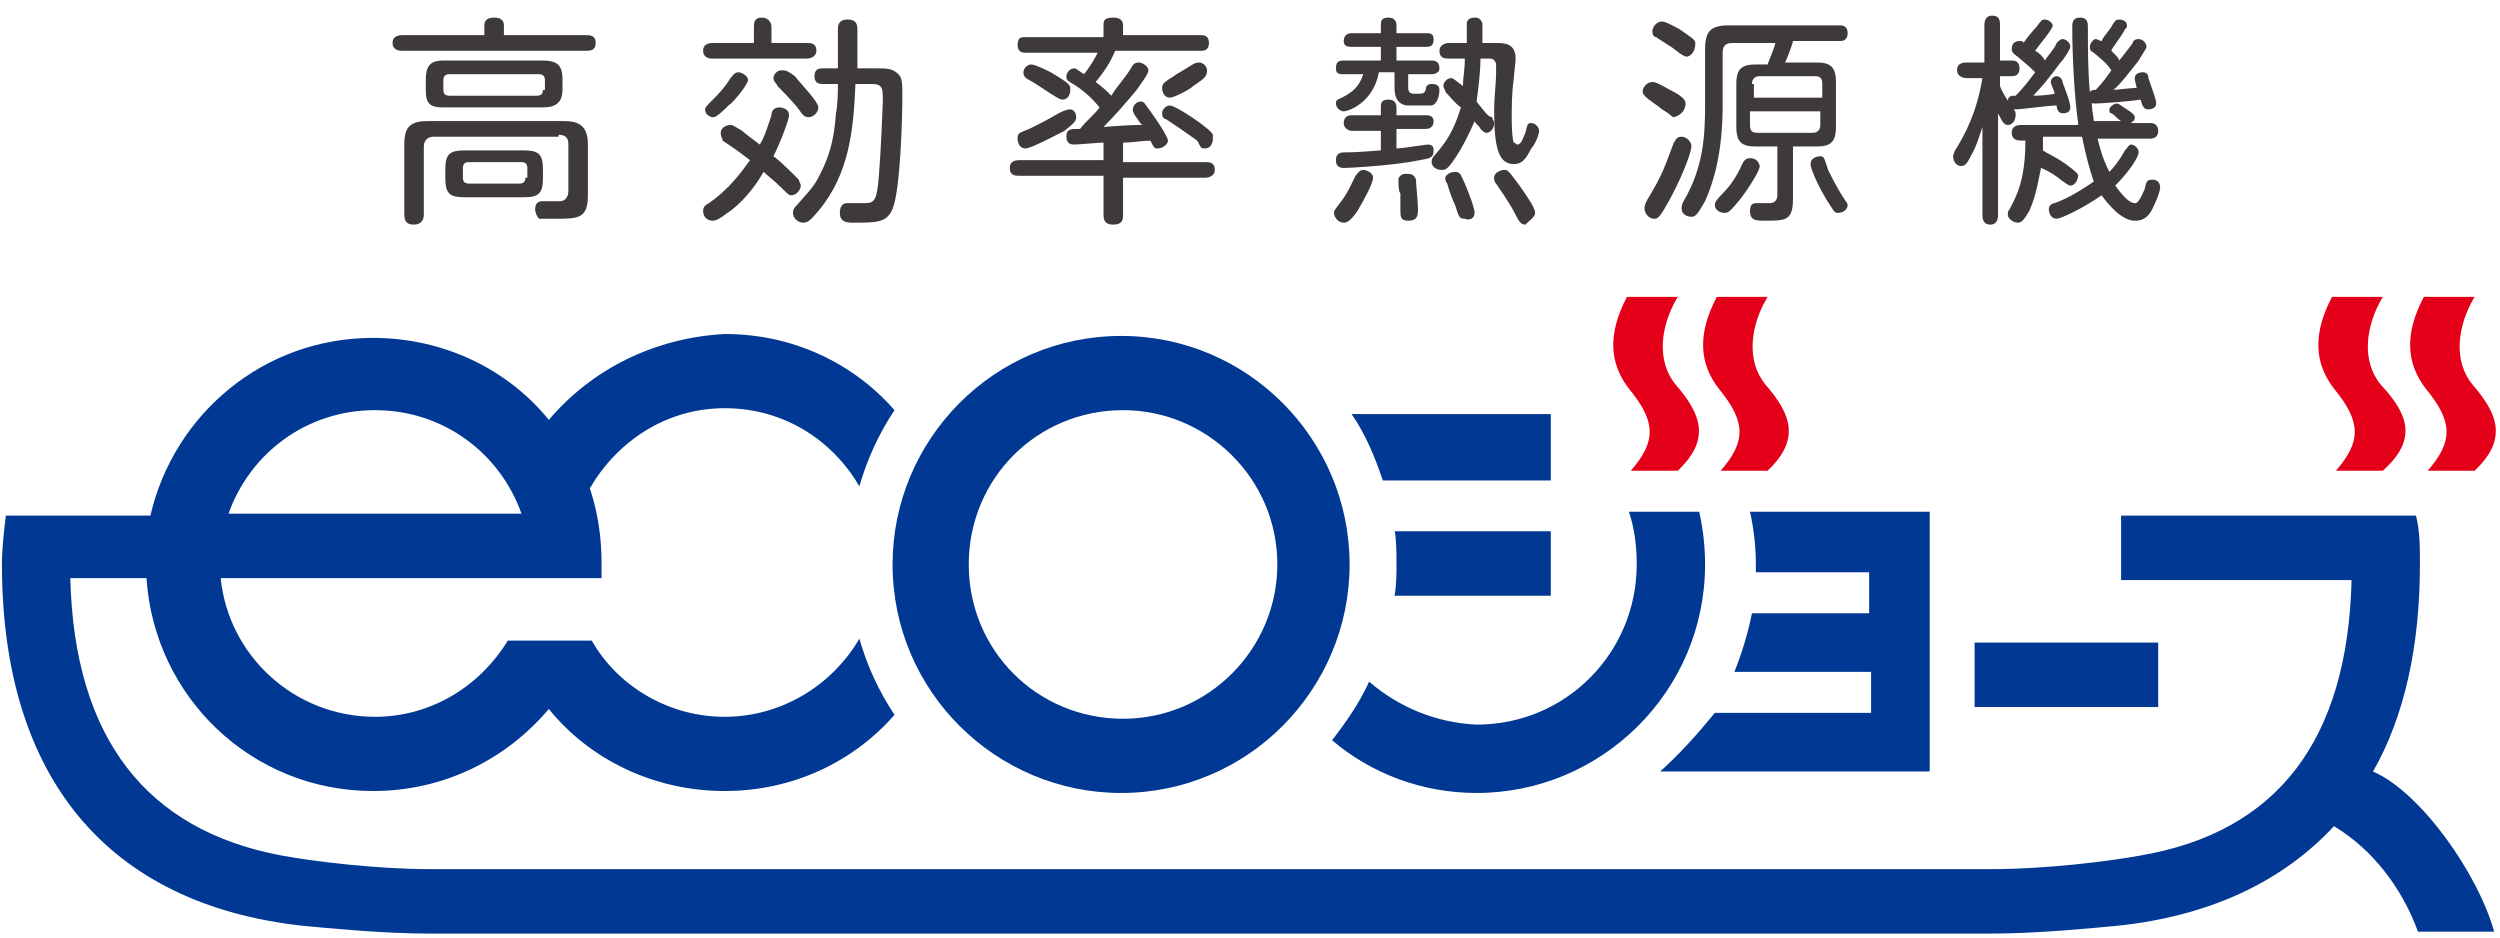
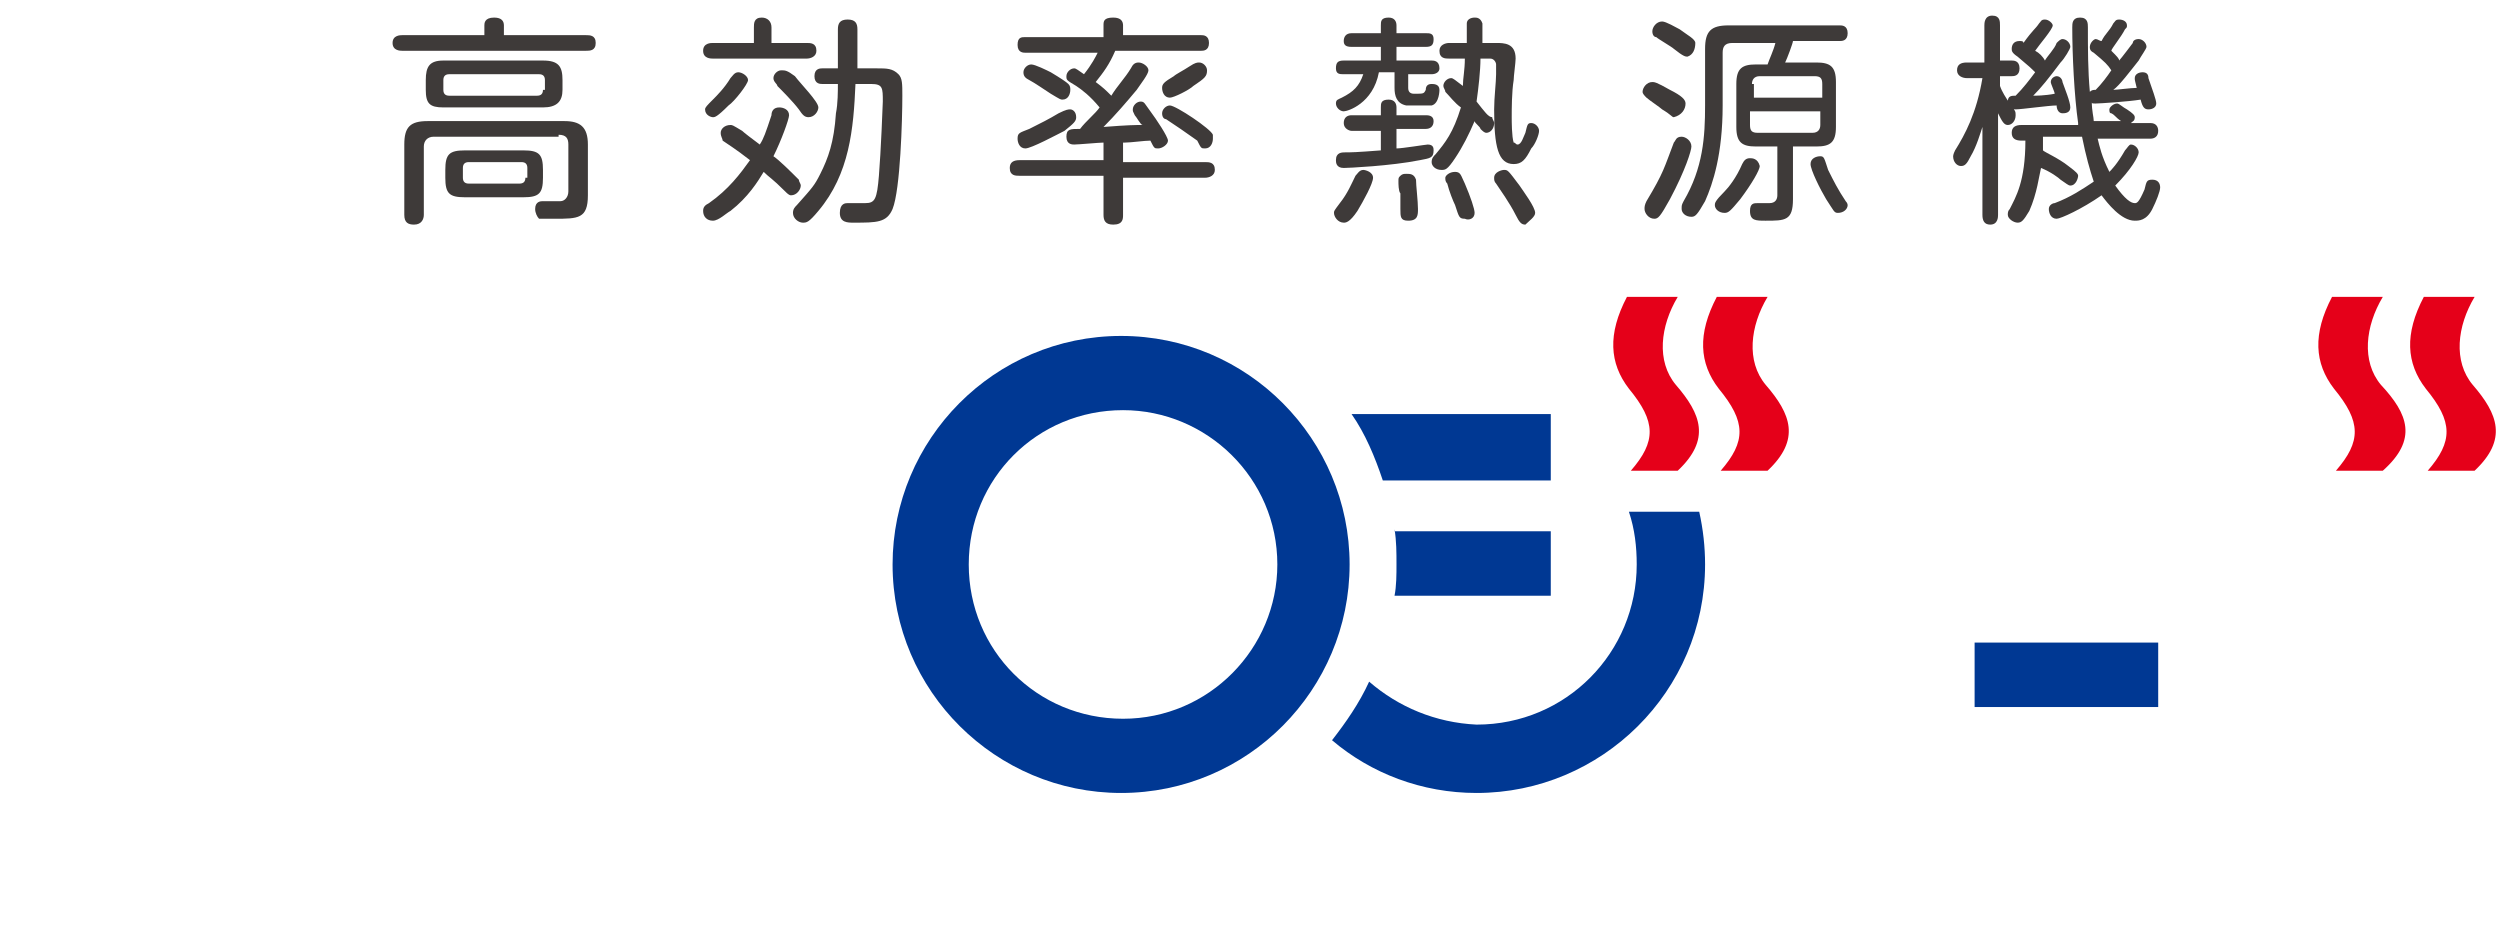
<svg xmlns="http://www.w3.org/2000/svg" version="1.1" id="レイヤー_1" x="0px" y="0px" viewBox="0 0 128 48" style="enable-background:new 0 0 128 48;" xml:space="preserve">
  <style type="text/css">
	.st0{fill:#003893;}
	.st1{fill:#E50019;}
	.st2{fill:#3E3A39;}
</style>
  <g>
    <g>
-       <path class="st0" d="M85,39.5h13.8V26.2h-9.2l0,0c0.2,0.9,0.3,1.8,0.3,2.7c0,0.1,0,0.3,0,0.4v0h5.8v2.1h-6l0,0c-0.2,1-0.5,2-0.9,3    l0,0h7v2.1h-8h0C86.9,37.6,86,38.6,85,39.5L85,39.5z" />
      <g>
        <path class="st1" d="M85.9,24.1h-2.4c1.3-1.5,1.3-2.5-0.1-4.2c-1-1.3-1.1-2.8-0.1-4.7h2.6c-0.9,1.5-1.1,3.3-0.1,4.5     C87.1,21.2,87.6,22.5,85.9,24.1z" />
        <path class="st1" d="M90.5,24.1h-2.4c1.3-1.5,1.3-2.5-0.1-4.2c-1-1.3-1.1-2.8-0.1-4.7h2.6c-0.9,1.5-1.1,3.3-0.1,4.5     C91.7,21.2,92.2,22.5,90.5,24.1z" />
      </g>
      <g>
        <path class="st1" d="M122,24.1h-2.4c1.3-1.5,1.3-2.5-0.1-4.2c-1-1.3-1.1-2.8-0.1-4.7h2.6c-0.9,1.5-1.1,3.3-0.1,4.5     C123.3,21.2,123.8,22.5,122,24.1z" />
        <path class="st1" d="M126.7,24.1h-2.4c1.3-1.5,1.3-2.5-0.1-4.2c-1-1.3-1.1-2.8-0.1-4.7h2.6c-0.9,1.5-1.1,3.3-0.1,4.5     C127.9,21.2,128.4,22.5,126.7,24.1z" />
      </g>
      <path class="st0" d="M70.1,34.9c-0.5,1.1-1.2,2.1-1.9,3l0,0c2,1.7,4.6,2.7,7.4,2.7c6.4,0,11.7-5.2,11.7-11.7    c0-0.9-0.1-1.8-0.3-2.7l-3.6,0c0.3,0.9,0.4,1.8,0.4,2.7c0,4.5-3.6,8.2-8.2,8.2C73.5,37,71.6,36.2,70.1,34.9L70.1,34.9z" />
      <path class="st0" d="M71.4,27.1c0.1,0.6,0.1,1.2,0.1,1.8c0,0.5,0,1.1-0.1,1.6l0,0h8v-3.3H71.4L71.4,27.1z" />
-       <path class="st0" d="M69.2,21.2c0.7,1,1.2,2.2,1.6,3.4v0h8.6v-3.4H69.2L69.2,21.2z" />
+       <path class="st0" d="M69.2,21.2c0.7,1,1.2,2.2,1.6,3.4h8.6v-3.4H69.2L69.2,21.2z" />
      <path class="st0" d="M69.1,28.9c0,6.4-5.2,11.7-11.7,11.7c-6.4,0-11.7-5.2-11.7-11.7c0-6.4,5.2-11.7,11.7-11.7    C63.9,17.2,69.1,22.5,69.1,28.9z M57.5,21c-4.4,0-7.9,3.5-7.9,7.9c0,4.4,3.5,7.9,7.9,7.9c4.4,0,7.9-3.6,7.9-7.9    C65.4,24.5,61.8,21,57.5,21z" />
      <rect x="101.1" y="32.9" class="st0" width="9.4" height="3.3" />
-       <path class="st0" d="M11.7,26.3c1.1-3.1,4-5.3,7.5-5.3c3.5,0,6.4,2.2,7.5,5.3H11.7z M28.1,21.5c-2.1-2.6-5.4-4.2-9-4.2    c-5.6,0-10.2,3.9-11.4,9.1h0H0.3c-0.1,0.8-0.2,1.7-0.2,2.5c0,10.9,5.4,17.4,15.4,18.5v0c1.1,0.1,4,0.4,6.5,0.4h13.1h47.1h19.7    c2.5,0,5.4-0.3,6.5-0.4l0,0c4.8-0.5,8.5-2.3,11.1-5.1v0c2,1.2,3.5,3.2,4.3,5.4h3.9c-0.8-2.9-3.7-7.1-6.2-8.2l0,0    c1.6-2.8,2.4-6.4,2.4-10.6c0-0.9,0-1.7-0.2-2.5h-15.1v3.3h11.8c-0.2,8.2-3.8,12.9-10.8,14.1l0,0c-1.6,0.3-4.9,0.7-7.6,0.7H82.4    H34.9H22c-2.7,0-6-0.4-7.6-0.7h0C7.5,42.5,3.8,37.8,3.6,29.6h3.9l0,0c0.4,6.1,5.4,10.9,11.6,10.9c3.6,0,6.8-1.6,9-4.2l0,0    c2.1,2.6,5.4,4.2,9,4.2c3.5,0,6.6-1.5,8.7-3.9l0,0c-0.8-1.2-1.4-2.5-1.8-3.9l0,0c-1.4,2.4-4,4-6.9,4c-2.9,0-5.5-1.6-6.8-3.9h-4.3    c-1.4,2.3-3.9,3.9-6.8,3.9c-4.1,0-7.5-3.1-7.9-7.1h19.5c0-0.3,0-0.6,0-0.8c0-1.3-0.2-2.6-0.6-3.8l0,0c1.4-2.4,3.9-4.1,6.9-4.1    c3,0,5.5,1.6,6.9,4l0,0c0.4-1.4,1-2.7,1.8-3.9v0c-2.1-2.4-5.2-3.9-8.7-3.9C33.5,17.3,30.3,18.9,28.1,21.5L28.1,21.5z" />
    </g>
    <g>
      <path class="st2" d="M27.8,4.6c0,0.2-0.1,0.3-0.3,0.3H23c-0.2,0-0.3-0.1-0.3-0.3V4.1c0-0.2,0.1-0.3,0.3-0.3h4.6    c0.2,0,0.3,0.1,0.3,0.3V4.6z M28.8,4.1c0-0.7-0.2-1-1-1h-5.1c-0.7,0-0.9,0.3-0.9,1v0.5c0,0.7,0.2,0.9,0.9,0.9h5.1    c0.7,0,1-0.3,1-0.9V4.1z M27.8,8.7c0-0.8-0.2-1-1-1h-3c-0.8,0-1,0.2-1,1v0.4c0,0.8,0.2,1,1,1h3c0.8,0,1-0.2,1-1V8.7z M26.9,9.1    c0,0.2-0.1,0.3-0.3,0.3H24c-0.2,0-0.3-0.1-0.3-0.3V8.6c0-0.2,0.1-0.3,0.3-0.3h2.7c0.2,0,0.3,0.1,0.3,0.3V9.1z M25.8,1.8V1.3    c0-0.2-0.1-0.4-0.5-0.4c-0.5,0-0.5,0.3-0.5,0.4v0.5h-4.2c-0.1,0-0.5,0-0.5,0.4c0,0.4,0.4,0.4,0.5,0.4H30c0.2,0,0.5,0,0.5-0.4    c0-0.4-0.3-0.4-0.5-0.4H25.8z M28.6,6.9c0.4,0,0.5,0.2,0.5,0.5v2.4c0,0.3-0.2,0.5-0.4,0.5c-0.1,0-0.7,0-0.9,0    c-0.1,0-0.4,0-0.4,0.4c0,0.2,0.1,0.4,0.2,0.5c0.1,0,0.5,0,0.8,0c1.2,0,1.7,0,1.7-1.2V7.4c0-0.9-0.4-1.2-1.2-1.2h-7    c-0.9,0-1.2,0.3-1.2,1.2v3.6c0,0.4,0.2,0.5,0.5,0.5c0.4,0,0.5-0.3,0.5-0.5V7.5c0-0.3,0.2-0.5,0.5-0.5H28.6z" />
      <path class="st2" d="M40,3.6c-0.2,0-0.4,0.2-0.4,0.4c0,0.2,0.2,0.3,0.2,0.4c0.2,0.2,0.8,0.8,1.1,1.2C41.1,5.9,41.2,6,41.4,6    c0.3,0,0.5-0.3,0.5-0.5c0-0.3-0.9-1.2-1.2-1.6C40.3,3.6,40.2,3.6,40,3.6z M42.9,4.2c0,0.5,0,1.1-0.1,1.6c-0.1,1.5-0.4,2.3-0.8,3.1    c-0.3,0.6-0.4,0.7-1.2,1.6c-0.1,0.1-0.2,0.2-0.2,0.4c0,0.3,0.3,0.5,0.5,0.5c0.2,0,0.3,0,0.8-0.6c1.6-1.9,1.8-4.2,1.9-6.5h0.8    c0.6,0,0.6,0.2,0.6,0.9c0,0.1-0.1,2.6-0.2,3.8c-0.1,1.2-0.2,1.4-0.7,1.4c-0.1,0-0.8,0-0.9,0c-0.1,0-0.4,0-0.4,0.5    c0,0.5,0.4,0.5,0.7,0.5c1.2,0,1.7,0,2-0.7c0.4-1,0.5-4.6,0.5-5.8c0-0.6,0-0.9-0.2-1.1c-0.3-0.3-0.6-0.3-1.1-0.3h-1v-2    c0-0.3-0.1-0.5-0.5-0.5c-0.4,0-0.5,0.2-0.5,0.5v2h-0.8c-0.1,0-0.4,0-0.4,0.4c0,0.4,0.3,0.4,0.4,0.4H42.9z M39.1,8.8    c0.3,0.3,0.4,0.3,1.1,1c0.1,0.1,0.2,0.2,0.3,0.2c0.3,0,0.5-0.3,0.5-0.5c0-0.1-0.1-0.2-0.1-0.3c-0.4-0.4-1-1-1.3-1.2    c0.4-0.8,0.8-1.9,0.8-2.1c0-0.3-0.3-0.4-0.5-0.4c-0.3,0-0.4,0.2-0.4,0.4c-0.3,0.9-0.4,1.2-0.6,1.5c-0.4-0.3-0.8-0.6-0.9-0.7    c-0.5-0.3-0.5-0.3-0.6-0.3c-0.3,0-0.5,0.2-0.5,0.4C36.9,7,37,7.1,37,7.2c0.9,0.6,1,0.7,1.4,1c-0.5,0.7-1.1,1.5-2.1,2.2    c-0.2,0.1-0.3,0.2-0.3,0.4c0,0.3,0.2,0.5,0.5,0.5c0.3,0,0.7-0.4,0.9-0.5C38.3,10.1,38.8,9.3,39.1,8.8z M39.5,2.2V1.4    c0-0.3-0.2-0.5-0.5-0.5c-0.4,0-0.4,0.3-0.4,0.5v0.8h-2.1c-0.1,0-0.5,0-0.5,0.4C36,3,36.4,3,36.5,3h4.8c0.2,0,0.5-0.1,0.5-0.4    c0-0.4-0.3-0.4-0.5-0.4H39.5z M38.3,4.1c0-0.2-0.3-0.4-0.5-0.4c-0.2,0-0.3,0.2-0.4,0.3c-0.3,0.5-0.7,0.9-0.9,1.1    c-0.3,0.3-0.4,0.4-0.4,0.5c0,0.3,0.3,0.4,0.4,0.4c0.1,0,0.2,0,0.8-0.6C37.6,5.2,38.3,4.3,38.3,4.1z" />
      <path class="st2" d="M61.8,3.6c0-0.2-0.2-0.4-0.4-0.4c-0.1,0-0.2,0-0.5,0.2c-0.3,0.2-0.7,0.4-0.8,0.5c-0.5,0.3-0.6,0.4-0.6,0.6    c0,0.2,0.1,0.5,0.4,0.5c0.2,0,1-0.4,1.2-0.6C61.7,4,61.8,3.9,61.8,3.6z M57.6,7.3c0.3,0,1-0.1,1.3-0.1c0.2,0.4,0.2,0.4,0.4,0.4    c0.2,0,0.5-0.2,0.5-0.4c0-0.2-0.6-1.1-0.9-1.5c-0.3-0.4-0.3-0.5-0.5-0.5c-0.2,0-0.4,0.2-0.4,0.4c0,0.1,0,0.1,0.1,0.3    c0.1,0.1,0.3,0.5,0.4,0.5c-0.4,0-0.7,0-2,0.1c0.6-0.6,1.2-1.3,1.7-1.9c0.2-0.3,0.6-0.8,0.6-1c0-0.2-0.3-0.4-0.5-0.4    c-0.2,0-0.3,0.1-0.4,0.3c-0.3,0.5-0.7,0.9-1,1.4c-0.3-0.3-0.4-0.4-0.8-0.7c0.4-0.5,0.7-0.9,1-1.6h4.4c0.1,0,0.4,0,0.4-0.4    c0-0.4-0.3-0.4-0.4-0.4h-4V1.3c0-0.2-0.1-0.4-0.5-0.4c-0.5,0-0.5,0.2-0.5,0.4v0.6h-4c-0.2,0-0.4,0-0.4,0.4c0,0.4,0.3,0.4,0.4,0.4    h3.7c-0.1,0.2-0.3,0.6-0.7,1.1c-0.3-0.2-0.4-0.3-0.5-0.3c-0.2,0-0.4,0.2-0.4,0.4c0,0.2,0,0.2,0.5,0.5c0.3,0.2,0.7,0.5,1.2,1.1    c-0.2,0.3-0.7,0.7-1,1.1c-0.5,0-0.7,0-0.7,0.4c0,0.4,0.3,0.4,0.4,0.4c0.2,0,1.3-0.1,1.5-0.1v0.9h-4.3c-0.3,0-0.5,0.1-0.5,0.4    c0,0.4,0.3,0.4,0.5,0.4h4.3V11c0,0.3,0.1,0.5,0.5,0.5c0.5,0,0.5-0.3,0.5-0.5V9.1h4.2c0.2,0,0.5-0.1,0.5-0.4c0-0.4-0.3-0.4-0.5-0.4    h-4.2V7.3z M54.8,5.6c-0.1,0-0.2,0-0.6,0.2c-0.5,0.3-0.9,0.5-1.5,0.8c-0.5,0.2-0.6,0.2-0.6,0.5c0,0.2,0.1,0.5,0.4,0.5    c0.3,0,1.6-0.7,2-0.9C55,6.3,55.1,6.2,55.1,6C55.1,5.7,54.9,5.6,54.8,5.6z M61.7,7.6c0.3,0,0.4-0.3,0.4-0.5c0-0.1,0-0.1,0-0.2    c-0.1-0.3-1.9-1.5-2.2-1.5c-0.2,0-0.4,0.2-0.4,0.4c0,0.2,0.1,0.3,0.2,0.3c0.6,0.4,0.9,0.6,1.6,1.1C61.5,7.6,61.5,7.6,61.7,7.6z     M52.8,3.3c-0.2,0-0.4,0.2-0.4,0.4c0,0.2,0.1,0.3,0.3,0.4c0.2,0.1,0.8,0.5,1.1,0.7c0.5,0.3,0.5,0.3,0.6,0.3c0.3,0,0.4-0.3,0.4-0.5    c0-0.1,0-0.2-0.1-0.3c-0.1-0.1-0.4-0.3-0.9-0.6C53.6,3.6,53,3.3,52.8,3.3z" />
      <path class="st2" d="M72.6,10.7c0-0.4-0.1-1.2-0.1-1.5c-0.1-0.3-0.3-0.3-0.5-0.3c-0.1,0-0.2,0-0.3,0.1c-0.1,0.1-0.1,0.1-0.1,0.3    c0,0.1,0,0.5,0.1,0.6c0,0.2,0,0.5,0,0.8c0,0.4,0,0.6,0.4,0.6C72.6,11.3,72.6,11,72.6,10.7z M78.8,6.7c0-0.2-0.2-0.4-0.4-0.4    c-0.2,0-0.2,0.1-0.3,0.5C78,7,77.9,7.4,77.7,7.4c-0.1,0-0.1-0.1-0.2-0.1C77.4,7,77.4,6.2,77.4,6c0-0.4,0-1.3,0.1-1.9    c0-0.2,0.1-0.9,0.1-1.1c0-0.8-0.6-0.8-1-0.8h-0.7c0-0.3,0-0.9,0-1c-0.1-0.3-0.3-0.3-0.4-0.3c-0.2,0-0.4,0.1-0.4,0.3    c0,0.1,0,0.6,0,1h-0.9c-0.2,0-0.5,0.1-0.5,0.4C73.7,3,74,3,74.2,3H75c0,0.6-0.1,1-0.1,1.4C74.5,4.1,74.4,4,74.3,4    c-0.2,0-0.4,0.2-0.4,0.4c0,0.1,0.1,0.2,0.1,0.3c0.2,0.2,0.5,0.6,0.8,0.8c-0.4,1.3-0.8,1.8-1.3,2.4c-0.1,0.1-0.2,0.2-0.2,0.4    c0,0.2,0.2,0.4,0.5,0.4c0.2,0,0.3,0,0.7-0.6c0.4-0.6,0.7-1.2,1-1.9c0,0.1,0.3,0.3,0.3,0.4c0.1,0.1,0.2,0.2,0.3,0.2    c0.2,0,0.4-0.2,0.4-0.5c0-0.1-0.1-0.2-0.1-0.3C76.2,6,76,5.7,75.6,5.2c0.1-0.7,0.2-1.6,0.2-2.2h0.5c0.2,0,0.3,0.2,0.3,0.3    c0,0.1,0,0.4,0,0.5c0,0.4-0.1,1.2-0.1,1.8c0,1.9,0.2,2.8,1,2.8c0.4,0,0.6-0.2,0.9-0.8C78.6,7.4,78.8,6.9,78.8,6.7z M73.4,7.7    c0-0.1,0-0.3-0.3-0.3c-0.1,0-1.3,0.2-1.6,0.2V6.6H73c0.2,0,0.4-0.1,0.4-0.4c0-0.3-0.3-0.3-0.4-0.3h-1.5V5.5c0-0.2-0.1-0.4-0.4-0.4    c-0.4,0-0.4,0.2-0.4,0.4v0.4h-1.5c-0.2,0-0.4,0.1-0.4,0.4c0,0.3,0.3,0.4,0.4,0.4h1.5v1c-1.3,0.1-1.5,0.1-1.8,0.1    c-0.2,0-0.5,0-0.5,0.4c0,0.1,0,0.4,0.4,0.4c0.2,0,2.4-0.1,3.9-0.4C73.2,8.1,73.4,8.1,73.4,7.7z M73.7,4.6c0-0.3-0.3-0.3-0.4-0.3    c-0.2,0-0.3,0.1-0.3,0.3c-0.1,0.2-0.1,0.2-0.6,0.2c-0.2,0-0.3-0.1-0.3-0.3V3.8h1.2c0.2,0,0.4-0.1,0.4-0.3c0-0.4-0.3-0.4-0.4-0.4    h-1.8V2.4H73c0.3,0,0.4-0.1,0.4-0.4c0-0.3-0.2-0.3-0.4-0.3h-1.5V1.3c0-0.2-0.1-0.4-0.4-0.4c-0.4,0-0.4,0.2-0.4,0.4v0.4h-1.5    c-0.3,0-0.4,0.2-0.4,0.4c0,0.2,0.1,0.3,0.4,0.3h1.5v0.7h-1.9c-0.3,0-0.4,0.1-0.4,0.4c0,0.3,0.2,0.3,0.4,0.3h1    c-0.2,0.6-0.5,0.9-1.1,1.2c-0.2,0.1-0.3,0.1-0.3,0.3c0,0.2,0.2,0.4,0.4,0.4c0.2,0,1.5-0.4,1.8-2h0.8v0.8c0,0.4,0.1,0.8,0.6,0.9    c0,0,1.1,0,1.3,0C73.7,5.3,73.7,4.6,73.7,4.6z M78.6,10.9c0-0.3-0.6-1.1-0.8-1.4c-0.6-0.8-0.6-0.8-0.8-0.8c-0.1,0-0.5,0.1-0.5,0.4    c0,0.1,0,0.2,0.1,0.3c0.2,0.3,0.7,1,1,1.6c0.2,0.4,0.3,0.5,0.5,0.5C78.3,11.3,78.6,11.1,78.6,10.9z M75.5,10.9    c0-0.2-0.2-0.8-0.5-1.5c-0.2-0.4-0.2-0.6-0.5-0.6C74.2,8.8,74,9,74,9.1c0,0.1,0,0.2,0.1,0.3c0.1,0.4,0.3,0.9,0.4,1.1    c0.2,0.6,0.2,0.7,0.5,0.7C75.2,11.3,75.5,11.2,75.5,10.9z M70.3,9.1c0-0.3-0.4-0.4-0.5-0.4c-0.2,0-0.3,0.2-0.4,0.3    c-0.2,0.4-0.4,0.9-0.8,1.4c-0.3,0.4-0.3,0.4-0.3,0.5c0,0.2,0.2,0.5,0.5,0.5c0.1,0,0.3,0,0.7-0.6C69.8,10.3,70.3,9.4,70.3,9.1z" />
      <path class="st2" d="M89.7,4.3c0-0.2,0.1-0.4,0.4-0.4h2.8c0.3,0,0.4,0.1,0.4,0.4V5h-3.5V4.3z M91.8,7.5h1.2c0.7,0,1-0.2,1-1V4.2    c0-0.8-0.3-1-1-1h-1.6c0.1-0.2,0.4-1,0.4-1.1h2.4c0.1,0,0.4,0,0.4-0.4c0-0.4-0.3-0.4-0.4-0.4h-5.7c-0.9,0-1.2,0.3-1.2,1.2v2.9    c0,1.6-0.1,3.2-1.1,4.9c-0.1,0.2-0.1,0.2-0.1,0.4c0,0.2,0.2,0.4,0.5,0.4c0.2,0,0.3-0.1,0.7-0.8c0.4-0.9,0.9-2.4,0.9-4.9V2.7    c0-0.3,0.1-0.5,0.5-0.5h2.2c-0.1,0.4-0.3,0.8-0.4,1.1h-0.6c-0.7,0-1,0.2-1,1v2.2c0,0.8,0.3,1,1,1H91V10c0,0.2-0.1,0.4-0.4,0.4    c0,0-0.5,0-0.6,0c-0.2,0-0.4,0-0.4,0.4c0,0.5,0.3,0.5,0.8,0.5c1,0,1.4,0,1.4-1.1V7.5z M93.2,5.7v0.7c0,0.2-0.1,0.4-0.4,0.4h-2.8    c-0.3,0-0.4-0.1-0.4-0.4V5.7H93.2z M86.8,2.2c0-0.2-0.4-0.4-0.8-0.7c-0.2-0.1-0.7-0.4-0.9-0.4c-0.3,0-0.5,0.3-0.5,0.5    c0,0.2,0.1,0.3,0.2,0.3c0.1,0.1,0.8,0.5,0.9,0.6c0.5,0.4,0.6,0.4,0.7,0.4C86.7,2.8,86.8,2.5,86.8,2.2z M86.3,5.3    c0-0.2-0.2-0.4-0.8-0.7c-0.7-0.4-0.8-0.4-0.9-0.4c-0.3,0-0.5,0.3-0.5,0.5c0,0.1,0.1,0.2,0.2,0.3c0.1,0.1,0.7,0.5,0.8,0.6    c0.5,0.3,0.5,0.4,0.6,0.4C86.1,5.9,86.3,5.6,86.3,5.3z M86.1,7c-0.3,0-0.3,0.2-0.4,0.3c-0.5,1.3-0.5,1.5-1.4,3    c-0.1,0.2-0.1,0.3-0.1,0.4c0,0.2,0.2,0.5,0.5,0.5c0.2,0,0.3-0.1,0.8-1c0.8-1.5,1.1-2.5,1.1-2.7C86.6,7.2,86.3,7,86.1,7z M89.6,8.1    c-0.2,0-0.3,0.1-0.4,0.3c-0.3,0.7-0.7,1.2-0.9,1.4c-0.5,0.5-0.5,0.6-0.5,0.7c0,0.2,0.2,0.4,0.5,0.4c0.2,0,0.3-0.1,0.8-0.7    c0.6-0.8,1-1.5,1-1.7C90,8.1,89.7,8.1,89.6,8.1z M93.2,8c-0.2,0-0.5,0.1-0.5,0.4c0,0.3,0.5,1.3,0.8,1.8c0.4,0.6,0.4,0.7,0.6,0.7    c0.3,0,0.5-0.2,0.5-0.4c0,0,0-0.1-0.1-0.2c-0.4-0.6-0.6-1-0.9-1.6C93.4,8.1,93.4,8,93.2,8z" />
      <path class="st2" d="M104.2,3.7c-0.2-0.2-0.3-0.3-0.9-0.8C103,2.7,103,2.6,103,2.5c0-0.2,0.1-0.4,0.4-0.4c0.1,0,0.2,0,0.2,0.1    c0.5-0.7,0.6-0.7,0.8-1c0.1-0.1,0.1-0.2,0.3-0.2c0.2,0,0.4,0.2,0.4,0.3c0,0.2-0.7,1-0.9,1.3c0.2,0.1,0.4,0.3,0.5,0.5    c0.1-0.2,0.5-0.6,0.6-0.9c0.1-0.1,0.2-0.2,0.3-0.2c0.2,0,0.4,0.2,0.4,0.4c0,0.1-0.3,0.6-0.5,0.8c-0.6,0.8-1,1.3-1.4,1.7    c0.1,0,0.6,0,1.1-0.1c0-0.1-0.2-0.5-0.2-0.6c0-0.2,0.2-0.3,0.3-0.3c0.2,0,0.3,0.2,0.3,0.3c0.1,0.3,0.4,1,0.4,1.3    c0,0.3-0.3,0.3-0.4,0.3c-0.2,0-0.3-0.2-0.3-0.4c-0.4,0-1.8,0.2-2.1,0.2c-0.1,0-0.4,0-0.4-0.4c0-0.3,0.2-0.3,0.4-0.3    C103.6,4.5,103.9,4.1,104.2,3.7z M106.4,6.3c-0.2-1.4-0.3-3.5-0.3-4.9c0-0.2,0-0.5,0.4-0.5c0.4,0,0.4,0.3,0.4,0.5    c0,1.1,0,2.2,0.1,3.3c0.1-0.1,0.2-0.1,0.3-0.1c0.3-0.3,0.6-0.7,0.8-1c-0.2-0.3-0.3-0.4-0.9-0.9c-0.2-0.1-0.2-0.2-0.2-0.3    c0-0.2,0.2-0.4,0.3-0.4c0.1,0,0.2,0.1,0.3,0.1c0.2-0.4,0.4-0.5,0.6-0.9c0.1-0.1,0.1-0.2,0.3-0.2c0.2,0,0.4,0.1,0.4,0.3    c0,0.1,0,0.1-0.1,0.2c-0.2,0.4-0.7,1-0.7,1.1c0.3,0.3,0.4,0.4,0.4,0.5c0.1-0.1,0.7-0.9,0.7-0.9c0-0.1,0.1-0.2,0.3-0.2    c0.2,0,0.4,0.2,0.4,0.4c0,0.1-0.3,0.5-0.4,0.7c-0.4,0.5-1,1.3-1.3,1.5c0.2,0,0.9-0.1,1.2-0.1c-0.1-0.4-0.1-0.4-0.1-0.5    c0-0.2,0.2-0.3,0.4-0.3c0.2,0,0.3,0.1,0.3,0.3c0.2,0.6,0.4,1.1,0.4,1.3c0,0.2-0.2,0.3-0.4,0.3c-0.2,0-0.3-0.1-0.4-0.5    c-0.6,0.1-2.1,0.2-2.3,0.2c-0.2,0-0.2,0-0.2-0.1c0,0.5,0.1,0.8,0.1,1h1.4c-0.3-0.2-0.3-0.3-0.5-0.4c-0.1,0-0.1-0.1-0.1-0.2    c0-0.1,0.2-0.3,0.4-0.3c0.1,0,0.3,0.2,0.5,0.3c0.3,0.2,0.4,0.3,0.4,0.4c0,0.2-0.1,0.2-0.2,0.3h1c0.3,0,0.4,0.2,0.4,0.4    c0,0.3-0.2,0.4-0.4,0.4h-2.7c0.1,0.4,0.2,0.9,0.6,1.7c0.1-0.1,0.4-0.4,0.8-1.1c0.1-0.1,0.2-0.3,0.3-0.3c0.2,0,0.4,0.2,0.4,0.4    c0,0.2-0.4,0.9-1.2,1.7c0.5,0.7,0.8,0.9,1,0.9c0.1,0,0.2,0,0.5-0.7c0.1-0.4,0.1-0.5,0.4-0.5c0.3,0,0.4,0.2,0.4,0.4    c0,0.2-0.2,0.7-0.4,1.1c-0.3,0.6-0.7,0.6-0.9,0.6c-0.7,0-1.4-0.9-1.7-1.3c-1,0.7-2.1,1.2-2.3,1.2c-0.3,0-0.4-0.3-0.4-0.5    c0-0.2,0.2-0.3,0.3-0.3c0.8-0.3,1.4-0.7,2-1.1C107,8.7,106.8,8,106.6,7h-2c0,0.2,0,0.5,0,0.7c0.1,0.1,0.8,0.4,1.3,0.8    c0.4,0.3,0.5,0.4,0.5,0.5c0,0.1-0.1,0.5-0.4,0.5c-0.1,0-0.2-0.1-0.5-0.3c-0.1-0.1-0.5-0.4-1-0.6c-0.1,0.4-0.2,1.3-0.6,2.2    c-0.3,0.5-0.4,0.6-0.6,0.6c-0.2,0-0.5-0.2-0.5-0.4c0-0.1,0-0.2,0.1-0.3c0.3-0.6,0.8-1.4,0.8-3.5h-0.2c-0.3,0-0.5-0.1-0.5-0.4    c0-0.3,0.2-0.4,0.5-0.4H106.4z M102.3,11c0,0.1,0,0.5-0.4,0.5c-0.3,0-0.4-0.2-0.4-0.5V6.5c-0.1,0.3-0.3,1-0.6,1.5    c-0.2,0.4-0.3,0.5-0.5,0.5c-0.2,0-0.4-0.2-0.4-0.5c0,0,0-0.1,0.1-0.3c0.5-0.8,1.1-1.9,1.4-3.7h-0.8c-0.2,0-0.5-0.1-0.5-0.4    c0-0.3,0.2-0.4,0.5-0.4h0.9V1.3c0-0.1,0-0.5,0.4-0.5c0.4,0,0.4,0.3,0.4,0.5v1.8h0.6c0.1,0,0.4,0,0.4,0.4c0,0.4-0.3,0.4-0.4,0.4    h-0.6v0.5c0.1,0.3,0.3,0.6,0.5,0.9c0.3,0.4,0.3,0.4,0.3,0.6c0,0.3-0.2,0.5-0.4,0.5c-0.2,0-0.3-0.2-0.5-0.6V11z" />
    </g>
  </g>
</svg>